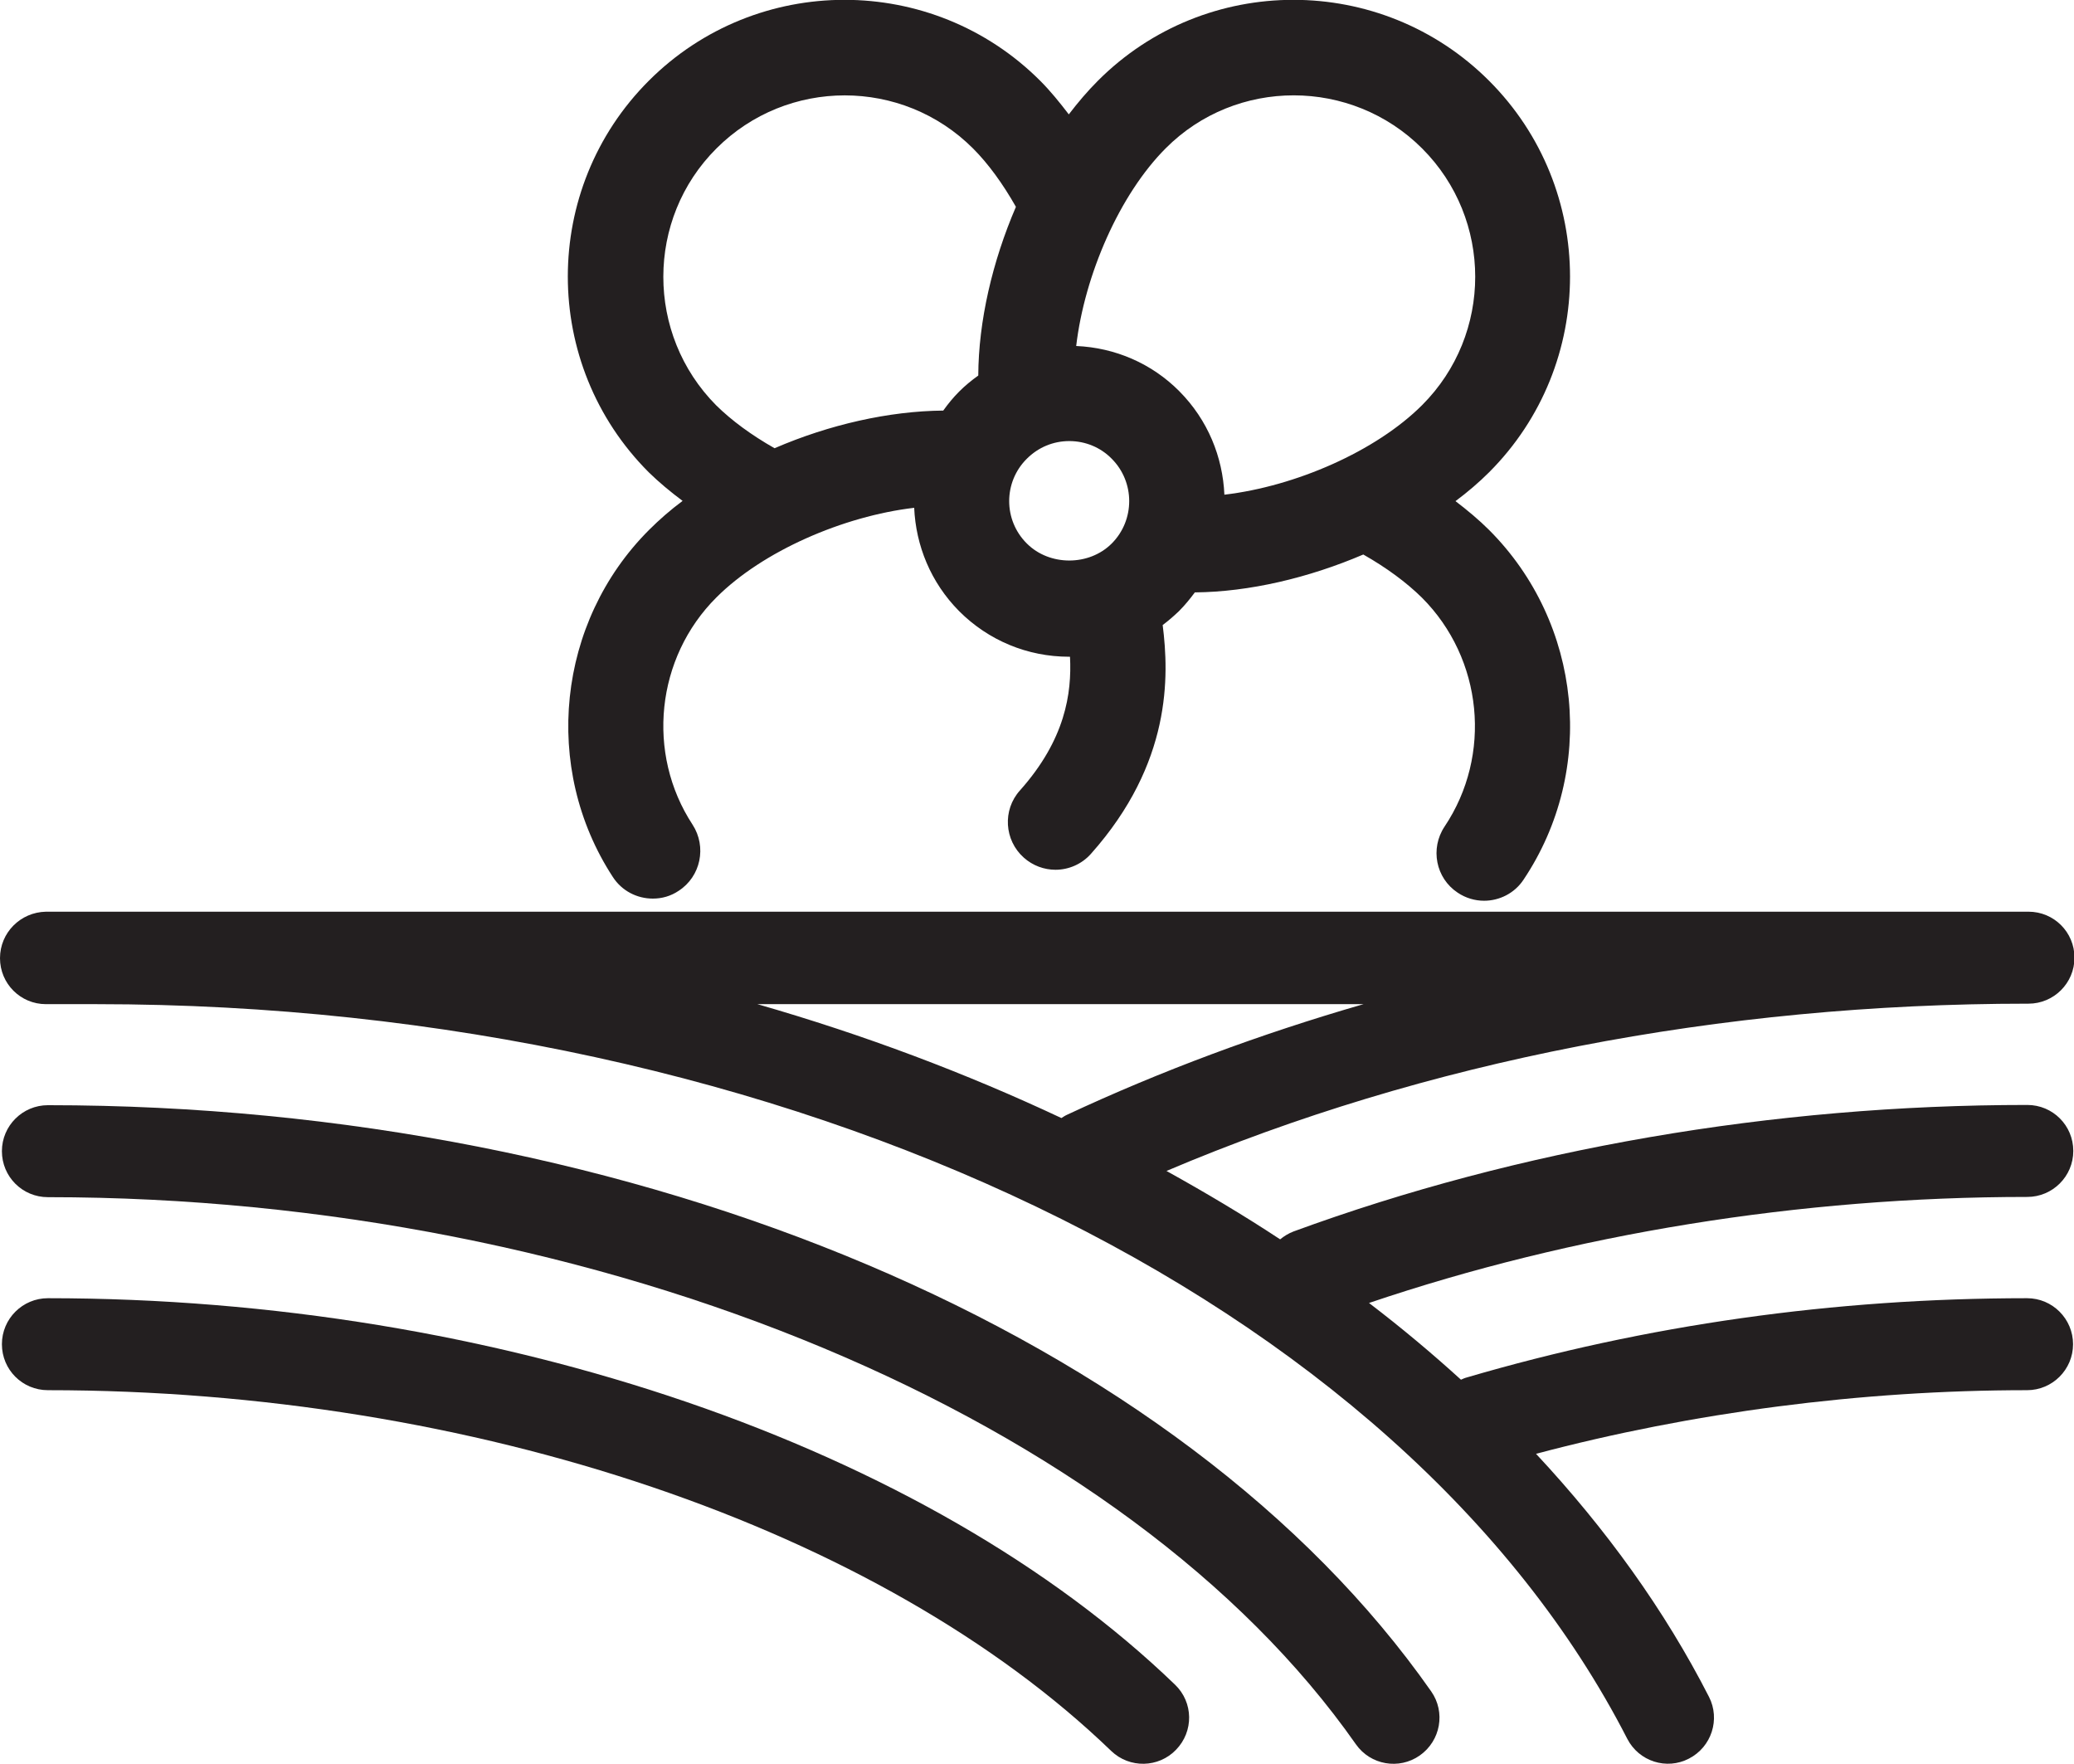
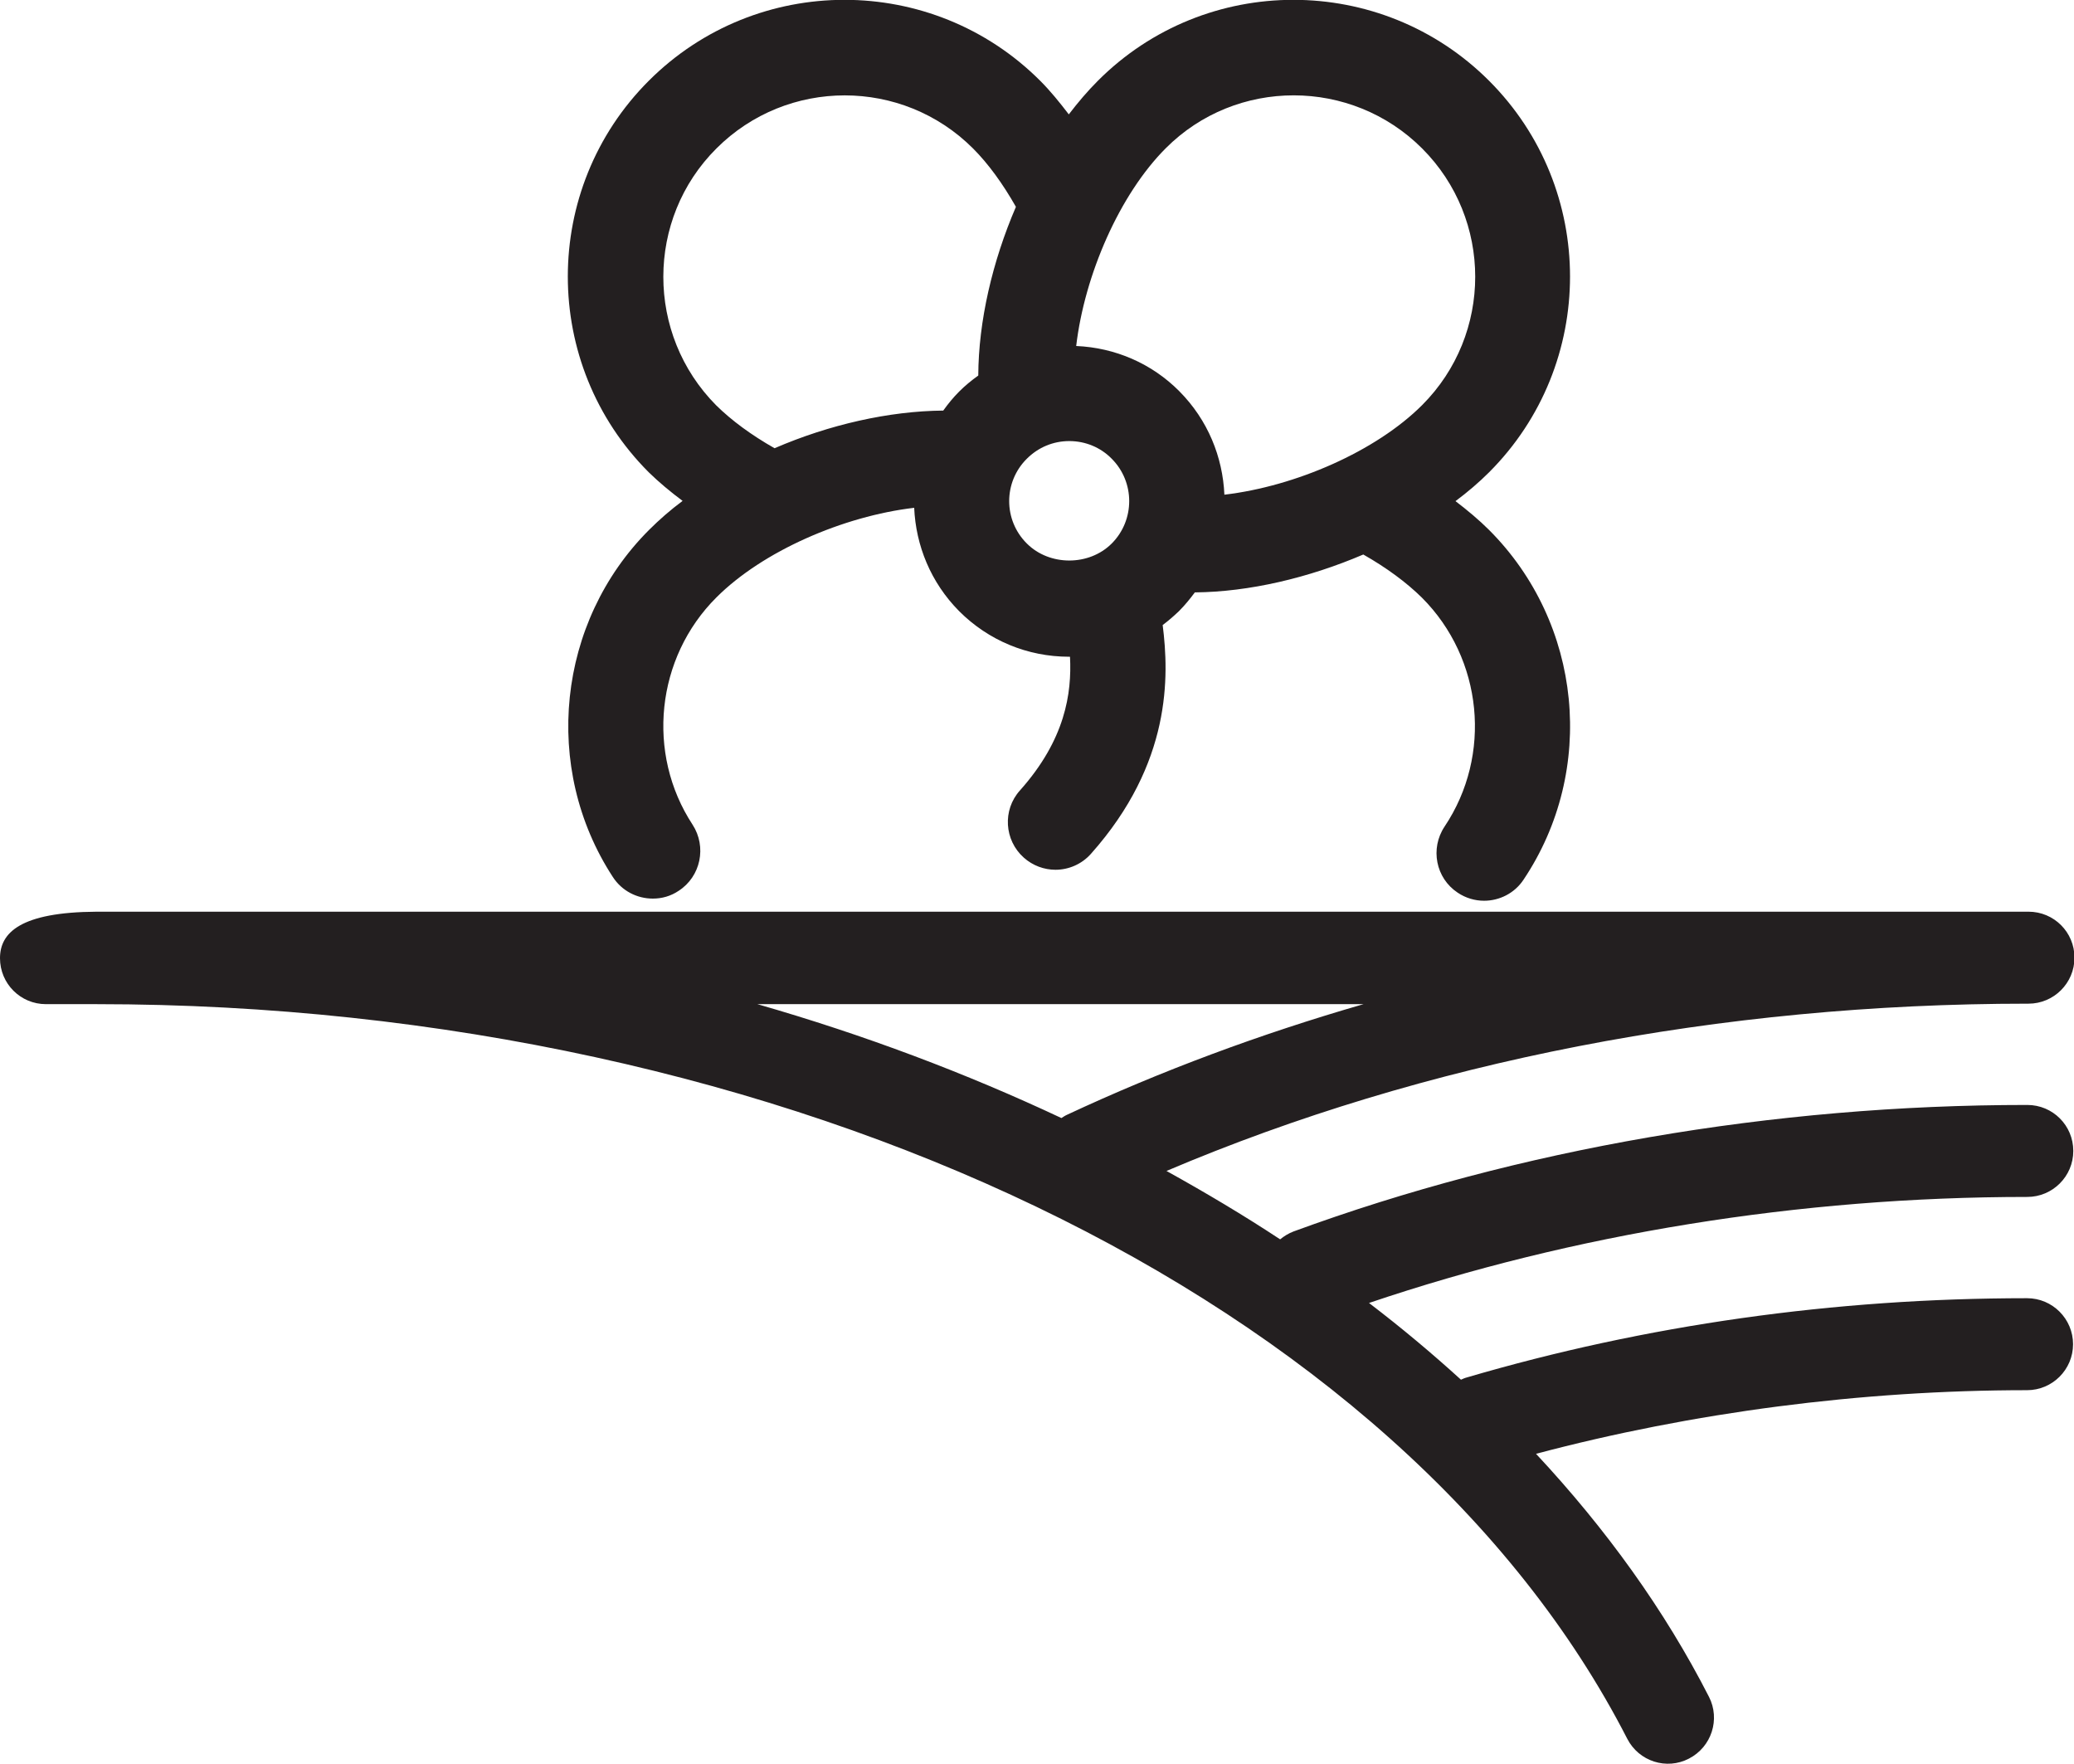
<svg xmlns="http://www.w3.org/2000/svg" version="1.1" id="Layer_1" x="0px" y="0px" viewBox="0 0 87.05 74.02" style="enable-background:new 0 0 87.05 74.02;" xml:space="preserve">
  <style type="text/css">
	.st0{fill:#231F20;}
</style>
  <g>
-     <path class="st0" d="M60.07,70.98C49.6,56.04,26.81,46.38,2.01,46.38c-1.06,0-1.93,0.86-1.93,1.93s0.86,1.93,1.93,1.93   c23.22,0,45.28,9.23,54.9,22.96l0,0c0.61,0.87,1.81,1.08,2.68,0.47l0,0C60.47,73.05,60.68,71.85,60.07,70.98L60.07,70.98z" />
-     <path class="st0" d="M49.32,70.7C38.94,60.69,20.81,54.48,2.01,54.48c-1.06,0-1.93,0.86-1.93,1.93s0.86,1.93,1.93,1.93   c17.84,0,34.94,5.8,44.63,15.14l0,0c0.77,0.74,1.99,0.71,2.72-0.05l0,0C50.11,72.66,50.09,71.44,49.32,70.7L49.32,70.7z" />
-     <path class="st0" d="M85.09,50.23c1.06,0,1.93-0.86,1.93-1.93s-0.86-1.93-1.93-1.93c-10.69,0-21.34,1.84-30.8,5.31l0,0   c-0.21,0.08-0.4,0.2-0.56,0.33c-1.53-1.01-3.13-1.96-4.77-2.87c10.82-4.6,23.25-7.02,36.14-7.02h0.04c1.06,0,1.93-0.86,1.93-1.93   s-0.86-1.93-1.93-1.93H4.05h0H1.93C0.86,38.28,0,39.14,0,40.21s0.86,1.93,1.93,1.93h2.12h0c28.97,0,54.8,12.39,64.25,30.83   c0.49,0.95,1.65,1.32,2.59,0.83l0,0c0.95-0.49,1.32-1.65,0.84-2.59l0,0c-1.86-3.64-4.32-7.05-7.26-10.2   c6.56-1.74,13.65-2.67,20.61-2.67h0c1.06,0,1.93-0.86,1.93-1.93v0c0-1.06-0.86-1.93-1.93-1.93h0c-8.09,0-16.01,1.12-23.53,3.33   c-0.08,0.02-0.16,0.06-0.23,0.09c-1.22-1.11-2.51-2.19-3.86-3.22C66.03,51.78,75.53,50.23,85.09,50.23z M57.23,42.14   c-4.33,1.25-8.5,2.8-12.44,4.64l0,0c-0.09,0.04-0.16,0.09-0.24,0.14c-4-1.88-8.27-3.49-12.76-4.78H57.23z" />
+     <path class="st0" d="M85.09,50.23c1.06,0,1.93-0.86,1.93-1.93s-0.86-1.93-1.93-1.93c-10.69,0-21.34,1.84-30.8,5.31l0,0   c-0.21,0.08-0.4,0.2-0.56,0.33c-1.53-1.01-3.13-1.96-4.77-2.87c10.82-4.6,23.25-7.02,36.14-7.02h0.04c1.06,0,1.93-0.86,1.93-1.93   s-0.86-1.93-1.93-1.93H4.05h0C0.86,38.28,0,39.14,0,40.21s0.86,1.93,1.93,1.93h2.12h0c28.97,0,54.8,12.39,64.25,30.83   c0.49,0.95,1.65,1.32,2.59,0.83l0,0c0.95-0.49,1.32-1.65,0.84-2.59l0,0c-1.86-3.64-4.32-7.05-7.26-10.2   c6.56-1.74,13.65-2.67,20.61-2.67h0c1.06,0,1.93-0.86,1.93-1.93v0c0-1.06-0.86-1.93-1.93-1.93h0c-8.09,0-16.01,1.12-23.53,3.33   c-0.08,0.02-0.16,0.06-0.23,0.09c-1.22-1.11-2.51-2.19-3.86-3.22C66.03,51.78,75.53,50.23,85.09,50.23z M57.23,42.14   c-4.33,1.25-8.5,2.8-12.44,4.64l0,0c-0.09,0.04-0.16,0.09-0.24,0.14c-4-1.88-8.27-3.49-12.76-4.78H57.23z" />
    <path class="st0" d="M28.65,21.02c-0.51,0.38-0.98,0.79-1.41,1.22c-3.86,3.86-4.5,9.99-1.52,14.56c0.38,0.59,1.02,0.91,1.68,0.91   c0.38,0,0.75-0.1,1.09-0.33c0.92-0.6,1.18-1.84,0.58-2.77c-1.96-2.99-1.54-7.01,1-9.54c1.94-1.94,5.32-3.41,8.3-3.76   c0.07,1.58,0.69,3.13,1.89,4.34c1.23,1.23,2.87,1.91,4.61,1.91c0.01,0,0.03,0,0.04,0c0.08,1.54-0.2,3.48-2.1,5.61   c-0.74,0.82-0.66,2.09,0.16,2.82c0.38,0.34,0.86,0.51,1.33,0.51c0.55,0,1.1-0.23,1.49-0.67c3.39-3.81,3.28-7.46,3.01-9.6   c0.24-0.18,0.46-0.37,0.68-0.58c0.25-0.25,0.47-0.52,0.67-0.79c2.28-0.02,4.78-0.61,7.07-1.59c0.97,0.55,1.81,1.17,2.46,1.81   c2.56,2.56,2.96,6.61,0.95,9.61c-0.61,0.92-0.37,2.16,0.55,2.77c0.34,0.23,0.73,0.34,1.11,0.34c0.64,0,1.28-0.31,1.66-0.89   c3.07-4.59,2.46-10.76-1.45-14.67c-0.42-0.42-0.9-0.82-1.41-1.21c0.51-0.38,0.99-0.79,1.41-1.21c4.53-4.53,4.53-11.9,0-16.43   c-4.53-4.53-11.9-4.53-16.42,0c-0.43,0.43-0.83,0.9-1.22,1.41c-0.39-0.51-0.78-0.99-1.2-1.41c-4.53-4.53-11.9-4.53-16.43,0   c-4.53,4.53-4.53,11.9,0,16.43C27.66,20.24,28.14,20.64,28.65,21.02z M43.1,19.25c0.48-0.48,1.11-0.74,1.78-0.74   c0.67,0,1.31,0.26,1.78,0.74c0.98,0.98,0.98,2.58,0,3.56c-0.95,0.95-2.61,0.95-3.56,0C42.11,21.83,42.11,20.23,43.1,19.25z    M59.69,6.23c2.97,2.97,2.97,7.8,0,10.77c-1.94,1.94-5.32,3.41-8.3,3.76c-0.07-1.58-0.69-3.13-1.89-4.34   c-1.16-1.17-2.7-1.83-4.33-1.9c0.35-2.98,1.82-6.36,3.76-8.3C51.88,3.26,56.72,3.26,59.69,6.23z M30.07,6.23   c2.97-2.97,7.8-2.97,10.77,0c0.64,0.64,1.25,1.48,1.8,2.45c-0.99,2.3-1.57,4.8-1.58,7.08c-0.28,0.2-0.55,0.42-0.8,0.67   c-0.25,0.25-0.47,0.52-0.67,0.8c-2.28,0.02-4.79,0.59-7.08,1.58c-0.97-0.55-1.8-1.16-2.45-1.8C27.1,14.03,27.1,9.19,30.07,6.23z" />
  </g>
</svg>